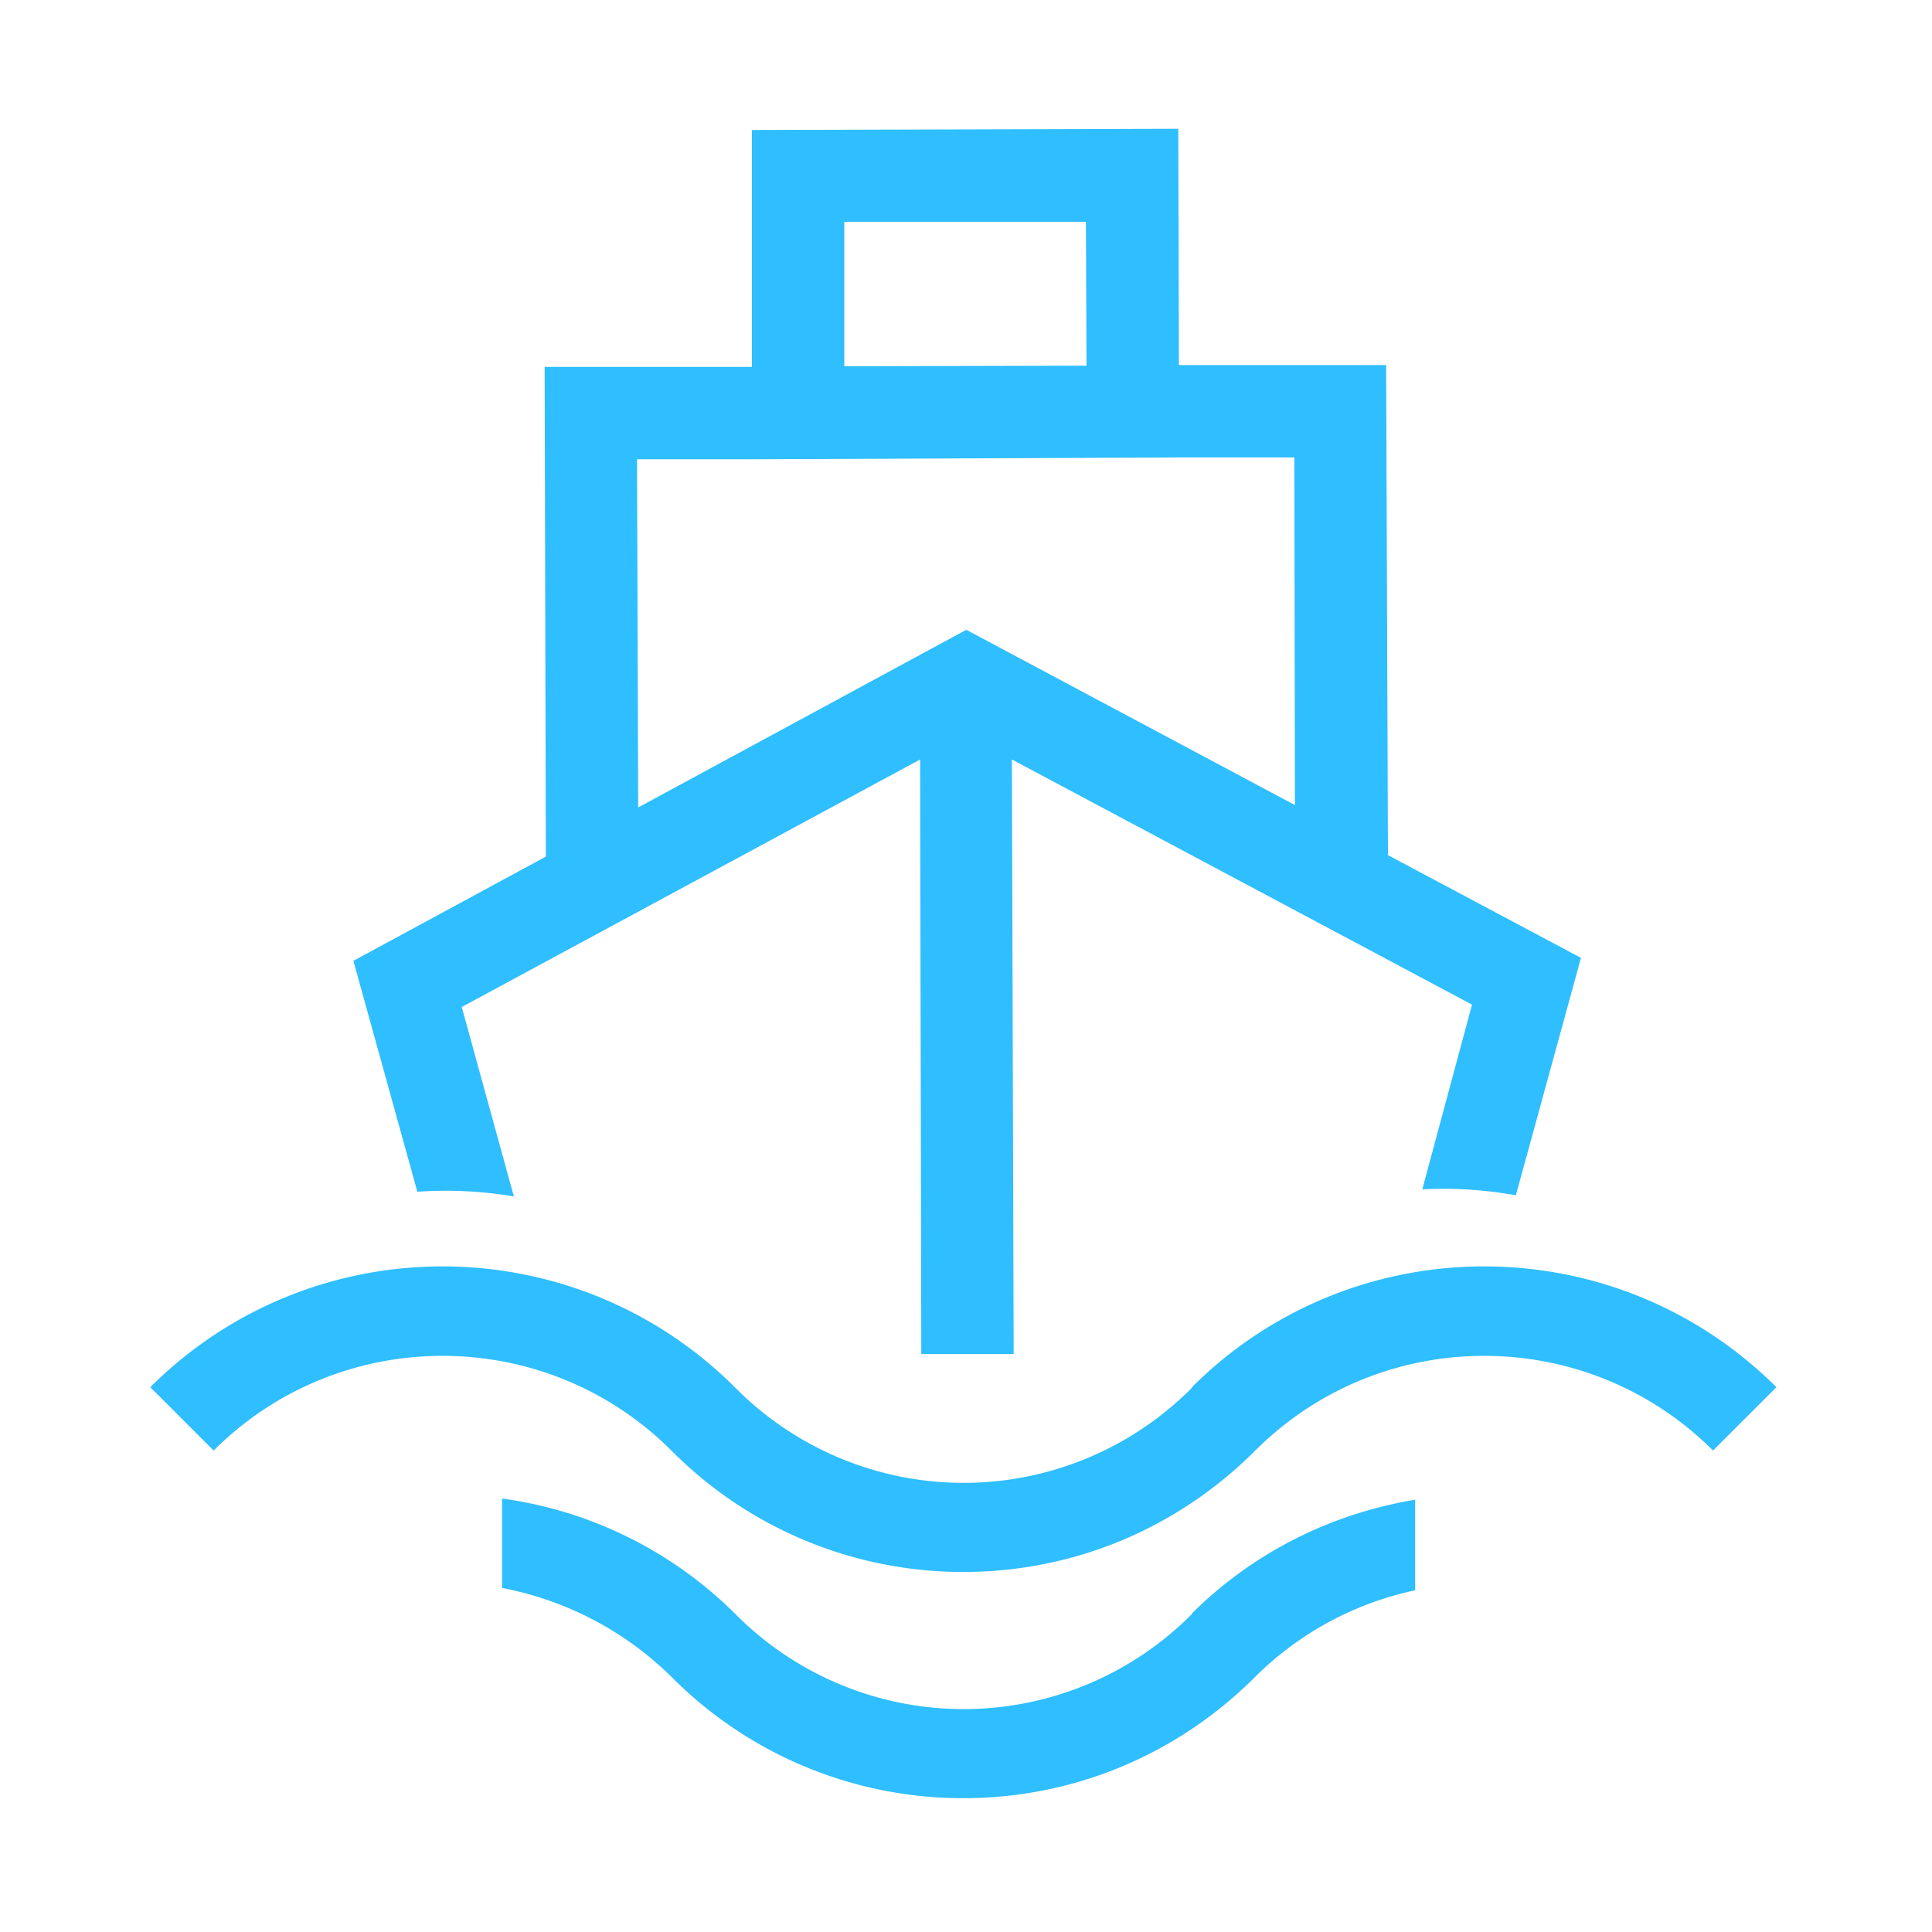
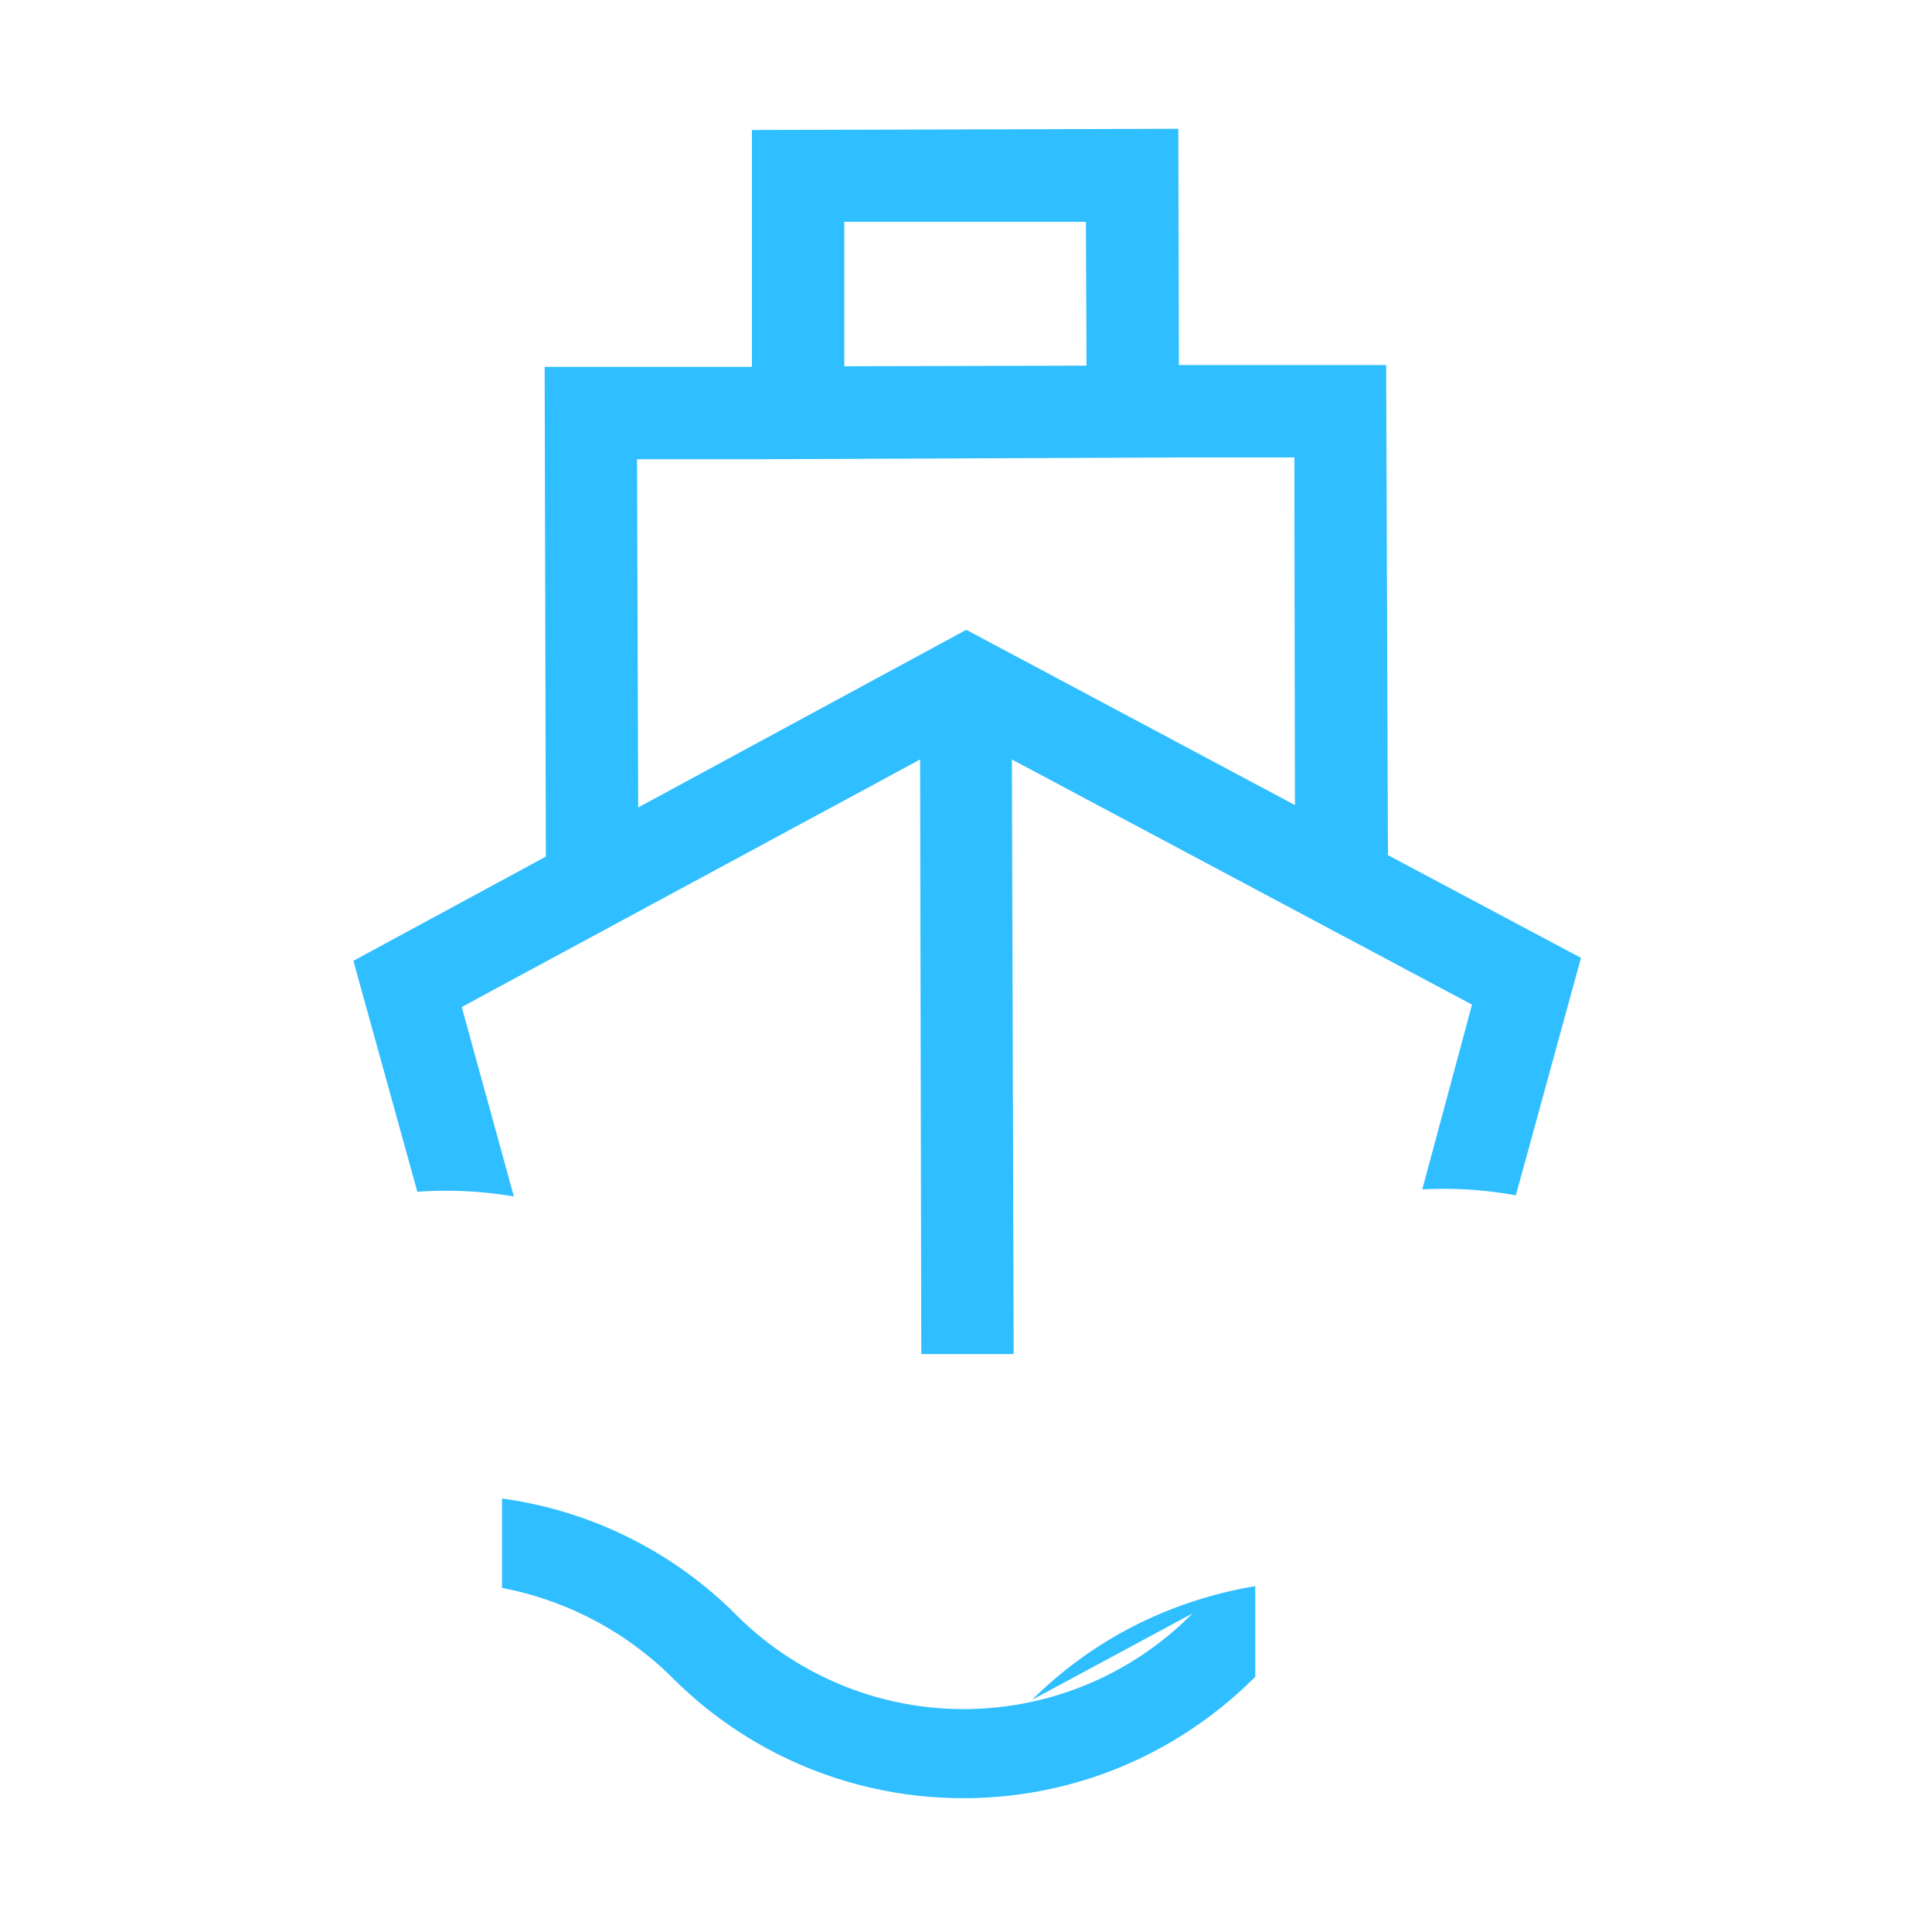
<svg xmlns="http://www.w3.org/2000/svg" viewBox="0 0 90 90">
  <g fill="#2FBEFF">
-     <path d="M55.552 75.159a14.98 14.98 0 0 1-21.324 0 19.034 19.034 0 0 0-10.842-5.352v4.165a15.353 15.353 0 0 1 7.89 4.138 19.117 19.117 0 0 0 13.6 5.656c5.13 0 9.958-2.014 13.6-5.656a14.952 14.952 0 0 1 7.448-4.027v-4.22c-3.807.634-7.448 2.371-10.4 5.296" />
-     <path d="M55.552 64.62a14.98 14.98 0 0 1-21.324 0c-7.526-7.502-19.702-7.502-27.228 0l2.952 2.952c5.89-5.882 15.433-5.882 21.324 0a19.117 19.117 0 0 0 13.6 5.656c5.13 0 9.958-2.014 13.6-5.656 5.89-5.882 15.433-5.882 21.324 0l2.952-2.951c-7.526-7.503-19.702-7.503-27.228 0" />
+     <path d="M55.552 75.159a14.98 14.98 0 0 1-21.324 0 19.034 19.034 0 0 0-10.842-5.352v4.165a15.353 15.353 0 0 1 7.89 4.138 19.117 19.117 0 0 0 13.6 5.656c5.13 0 9.958-2.014 13.6-5.656v-4.22c-3.807.634-7.448 2.371-10.4 5.296" />
    <path d="M45.014 29.338 29.73 37.614l-.055-16.22h5.38l19.861-.084h5.38l.027 16.193-15.31-8.165Zm5.572-19.035.028 6.731-11.283.028v-6.731h11.255v-.028Zm14.07 29.518-.084-22.814h-9.655L54.89 6l-19.862.055V17.09h-9.656l.056 22.813-8.966 4.856 2.98 10.758a18.759 18.759 0 0 1 4.496.22L21.51 46.91l21.352-11.53.055 27.696h4.304l-.083-27.697L68.572 46.8l-2.317 8.607a18.759 18.759 0 0 1 4.359.276l3.034-11.062-9.02-4.8h.027Z" />
  </g>
</svg>